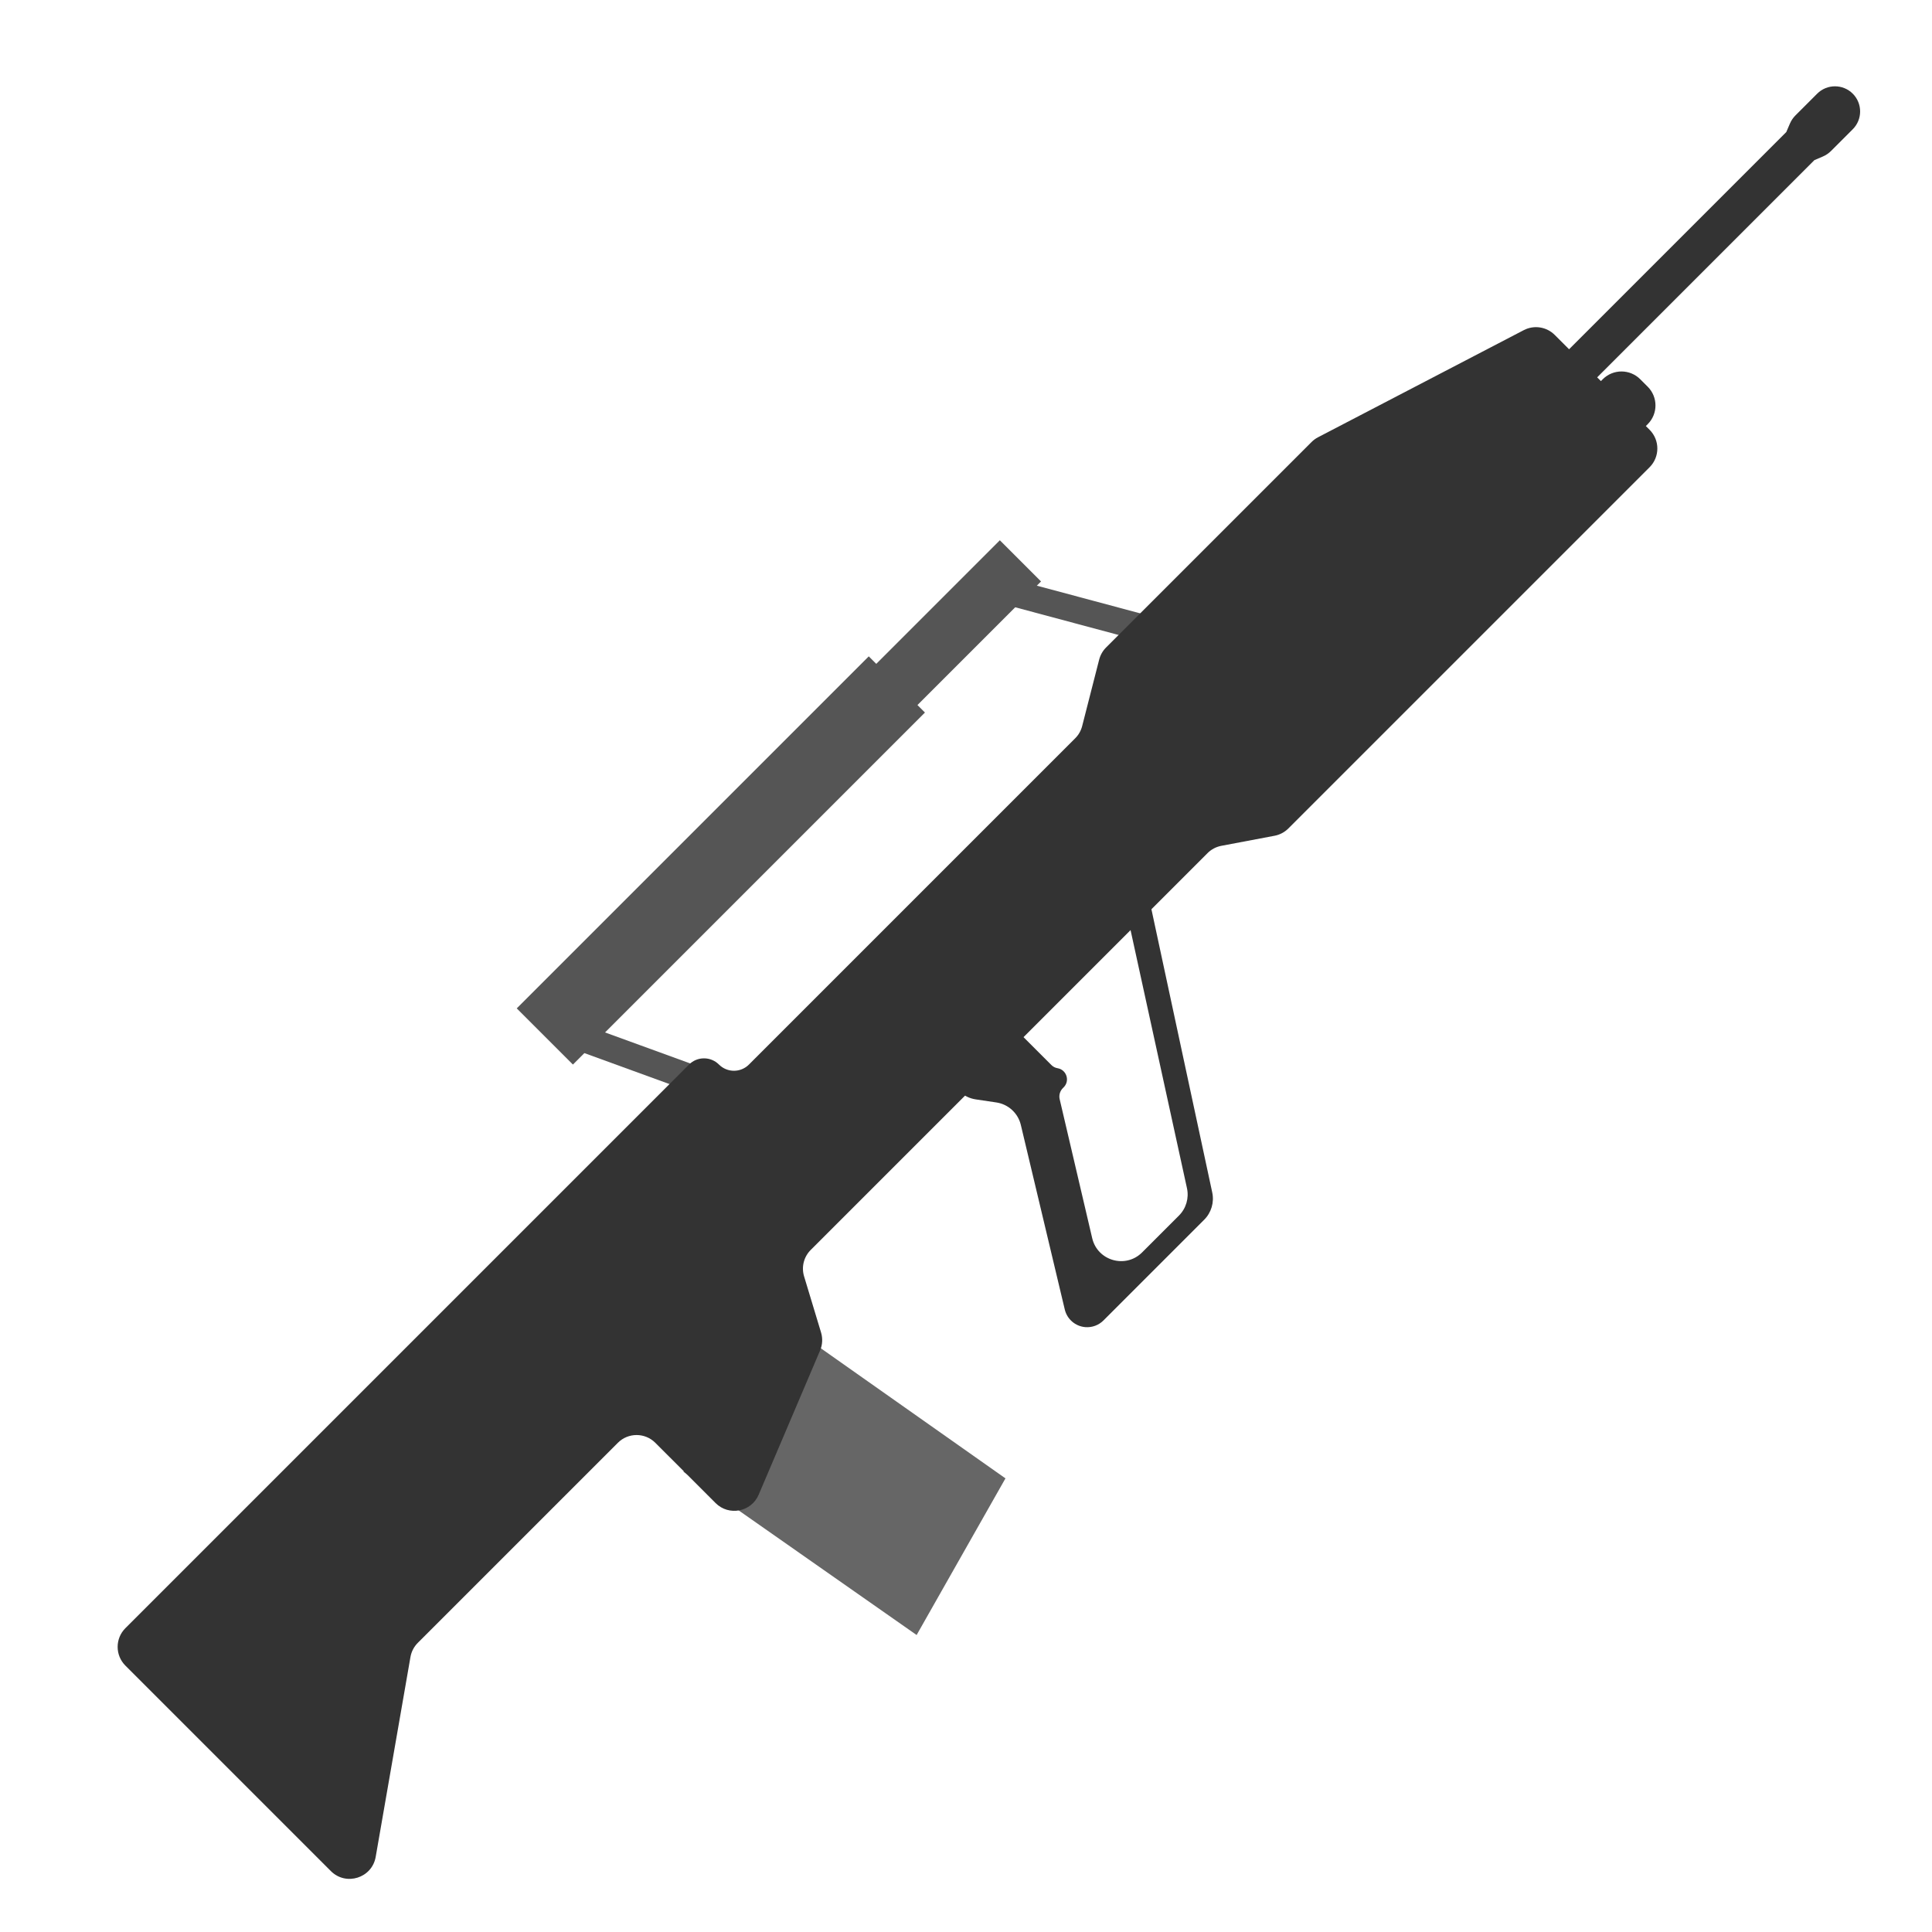
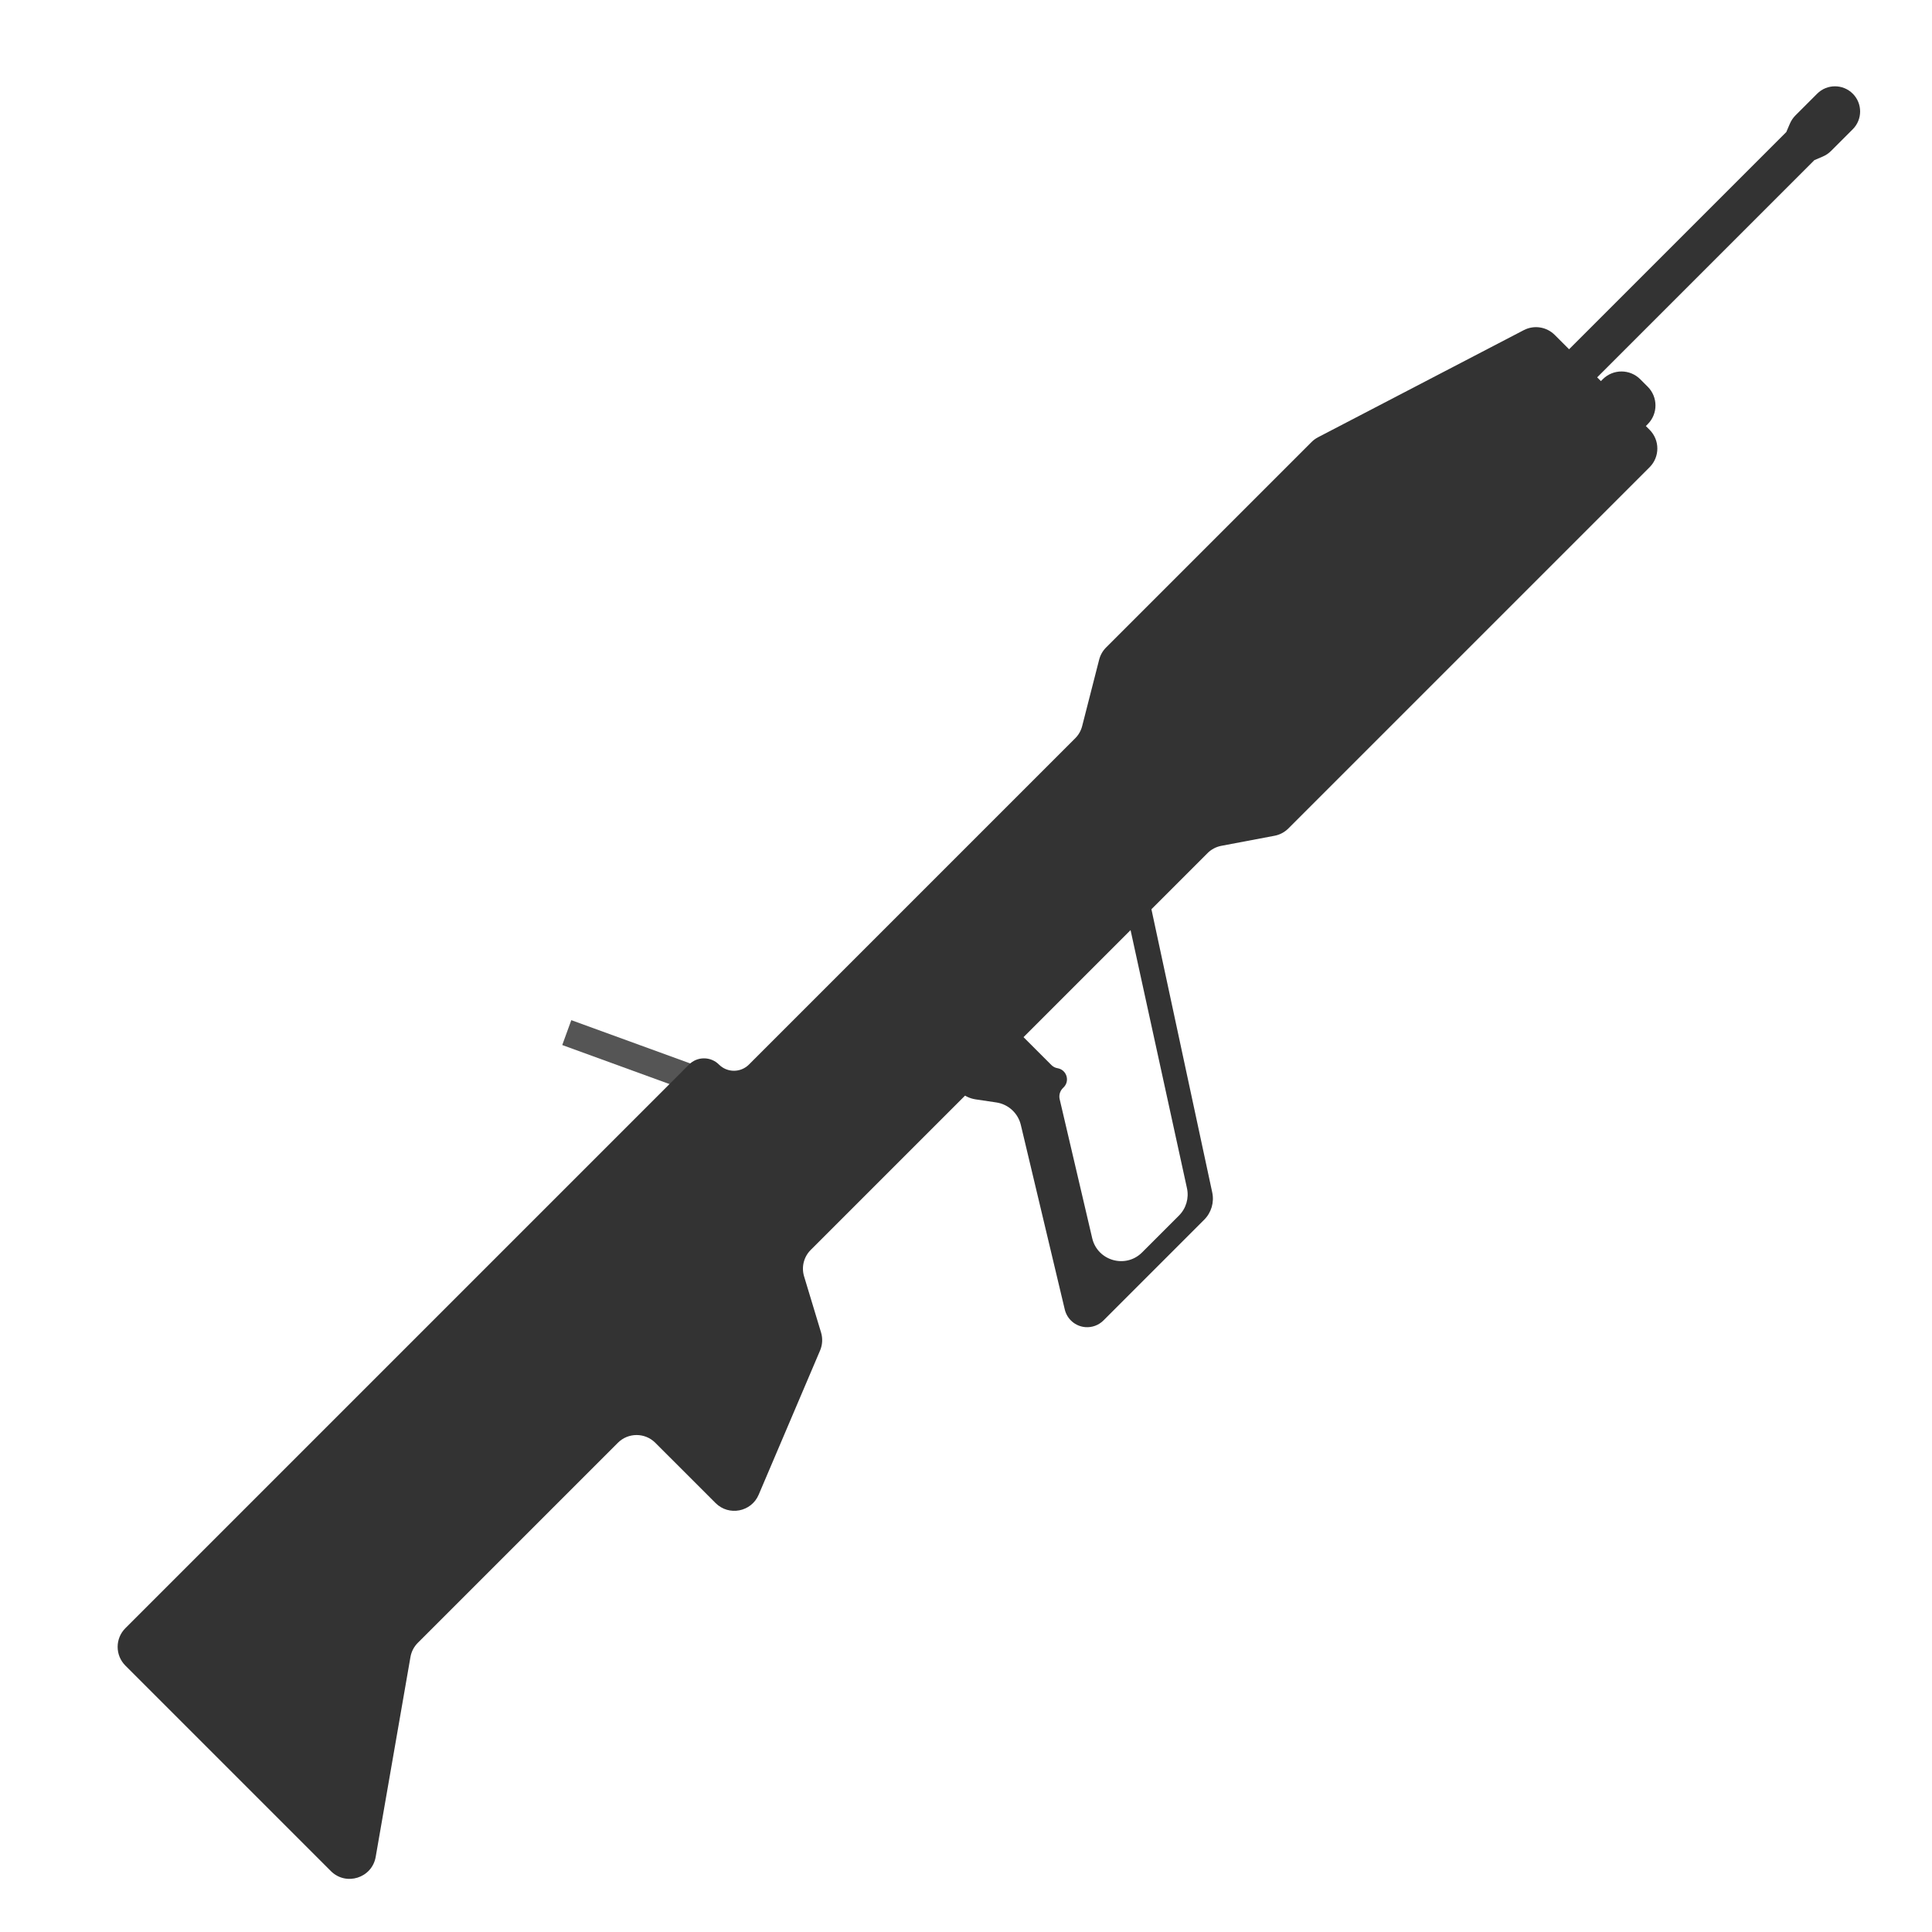
<svg xmlns="http://www.w3.org/2000/svg" width="512" height="512" viewBox="0 0 512 512" fill="none">
-   <path d="M181.114 390.023L208.485 350.933L266.457 391.783L242.914 433.296L181.114 390.023Z" fill="#666666" />
-   <path d="M264.178 152.367L262.362 159.146L306.722 171.032L308.539 164.254L264.178 152.367Z" fill="#555555" />
  <path d="M151.401 270.351L149.001 276.946L185.867 290.364L188.267 283.77L151.401 270.351Z" fill="#555555" />
-   <path d="M230.233 173.941L136.943 267.231L151.83 282.118L245.12 188.828L230.233 173.941Z" fill="#555555" />
-   <path d="M264.969 143.175L212.369 195.775L223.286 206.692L275.886 154.092L264.969 143.175Z" fill="#555555" />
  <path d="M87.685 495.859L33.232 441.406C30.491 438.665 30.491 434.222 33.232 431.481L182.595 282.118C184.788 279.925 188.343 279.925 190.535 282.118C192.728 284.31 196.282 284.31 198.475 282.118L284.947 195.646C285.837 194.756 286.471 193.642 286.783 192.423L291.288 174.811C291.6 173.592 292.235 172.479 293.125 171.588L347.571 117.142C348.077 116.636 348.657 116.21 349.292 115.88L403.813 87.493C406.53 86.078 409.85 86.589 412.016 88.755L415.821 92.56L473.383 34.998L474.339 32.767C474.691 31.946 475.196 31.2 475.827 30.569L481.571 24.825C484.174 22.222 488.395 22.222 490.999 24.825C493.602 27.429 493.603 31.65 490.999 34.254L485.256 39.997C484.624 40.628 483.878 41.133 483.058 41.485L480.826 42.441L423.264 100.003L424.257 100.996L424.753 100.499C427.494 97.759 431.937 97.759 434.677 100.499L436.662 102.484C439.403 105.225 439.403 109.668 436.662 112.409L436.166 112.905L437.159 113.897C439.899 116.638 439.899 121.081 437.159 123.822L341.429 219.551C340.432 220.549 339.157 221.222 337.772 221.484L323.665 224.153C322.28 224.415 321.005 225.089 320.008 226.086L214.844 331.25C213.015 333.079 212.34 335.767 213.089 338.243L217.587 353.122C218.063 354.696 217.971 356.388 217.326 357.901L201.057 396.116C199.109 400.69 193.153 401.845 189.638 398.329L173.663 382.355C170.923 379.614 166.48 379.614 163.739 382.355L110.725 435.369C109.703 436.391 109.021 437.704 108.774 439.128L99.561 492.099C98.587 497.7 91.705 499.879 87.685 495.859Z" fill="#333333" />
  <path d="M321.256 316.019L303.955 235.447C303.406 232.89 300.243 231.956 298.394 233.806C297.599 234.601 297.263 235.746 297.503 236.844L314.56 314.892C315.132 317.51 314.332 320.24 312.437 322.135L302.669 331.903C298.307 336.266 290.85 334.139 289.444 328.133L280.826 291.311C280.578 290.251 280.895 289.138 281.665 288.368L281.882 288.151C283.602 286.431 282.658 283.487 280.259 283.087C279.645 282.985 279.077 282.693 278.637 282.252L269.856 273.471C266.783 270.398 261.801 270.398 258.728 273.471L254.195 278.005C249.625 282.574 252.208 290.399 258.6 291.351L264.037 292.16C267.216 292.634 269.787 294.994 270.532 298.12L282.178 347.036C282.792 349.614 285.001 351.501 287.644 351.705C289.42 351.841 291.166 351.195 292.425 349.936L319.126 323.235C321.015 321.347 321.816 318.63 321.256 316.019Z" fill="#333333" />
</svg>